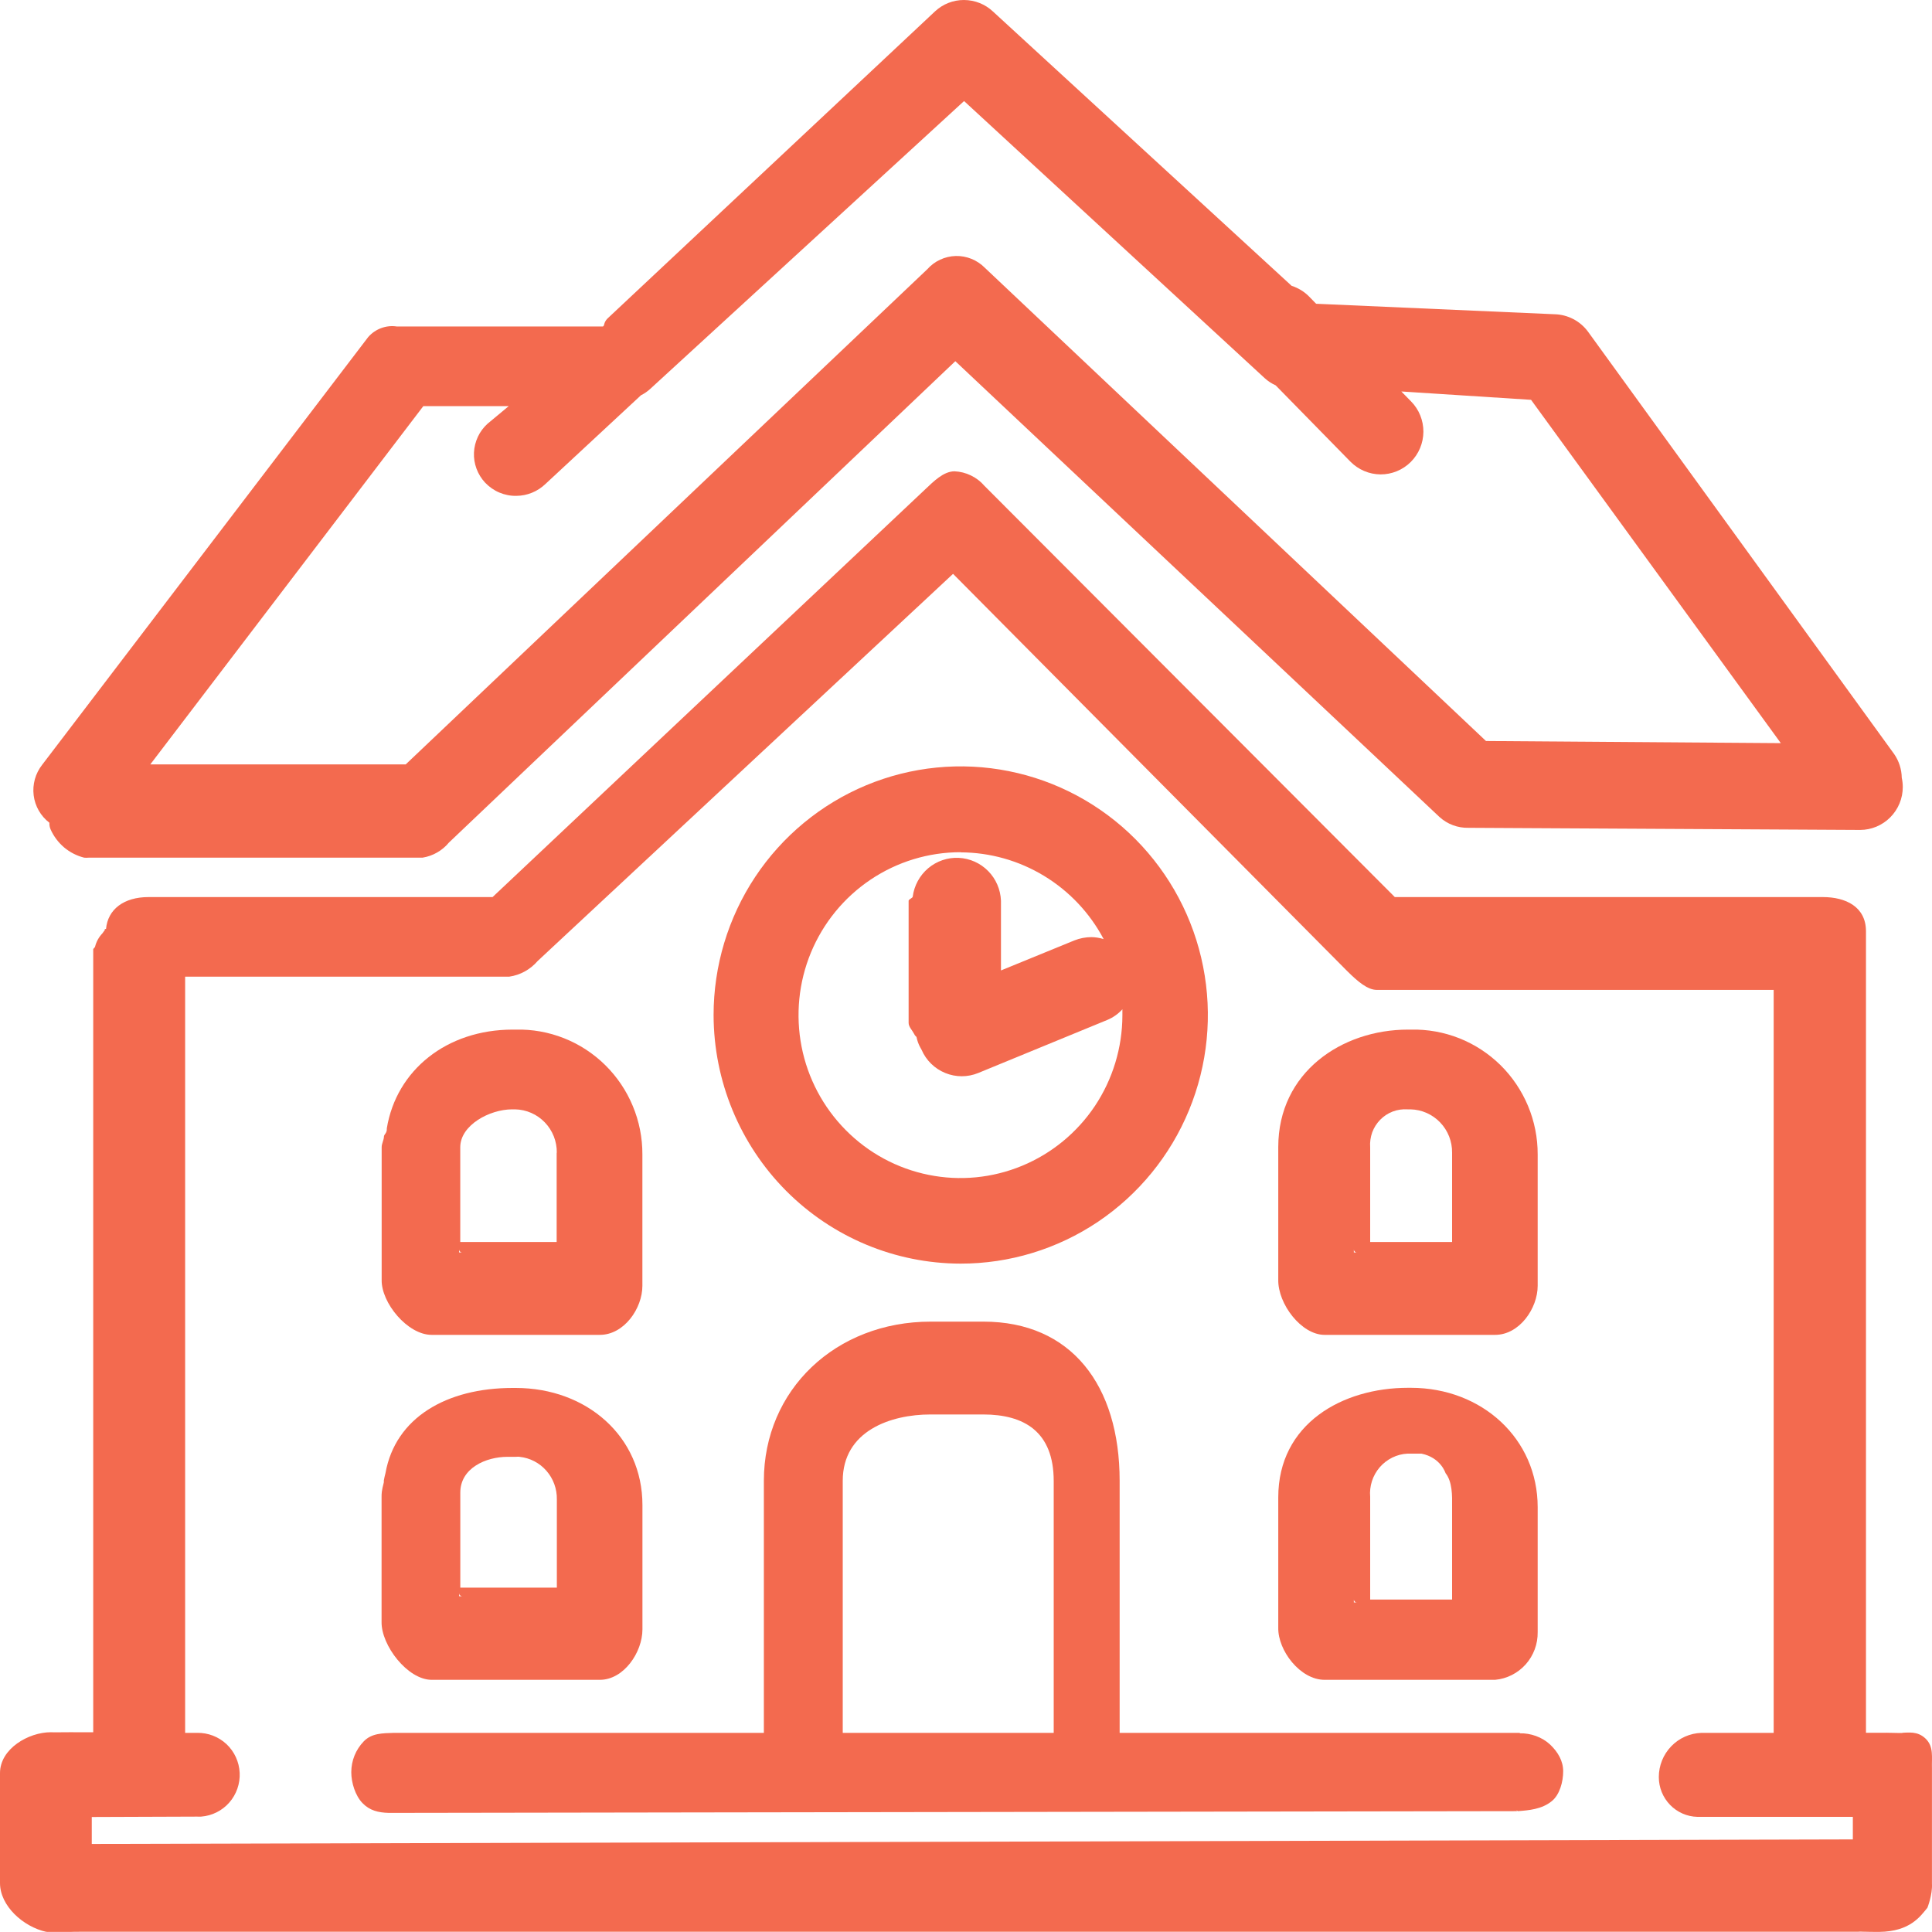
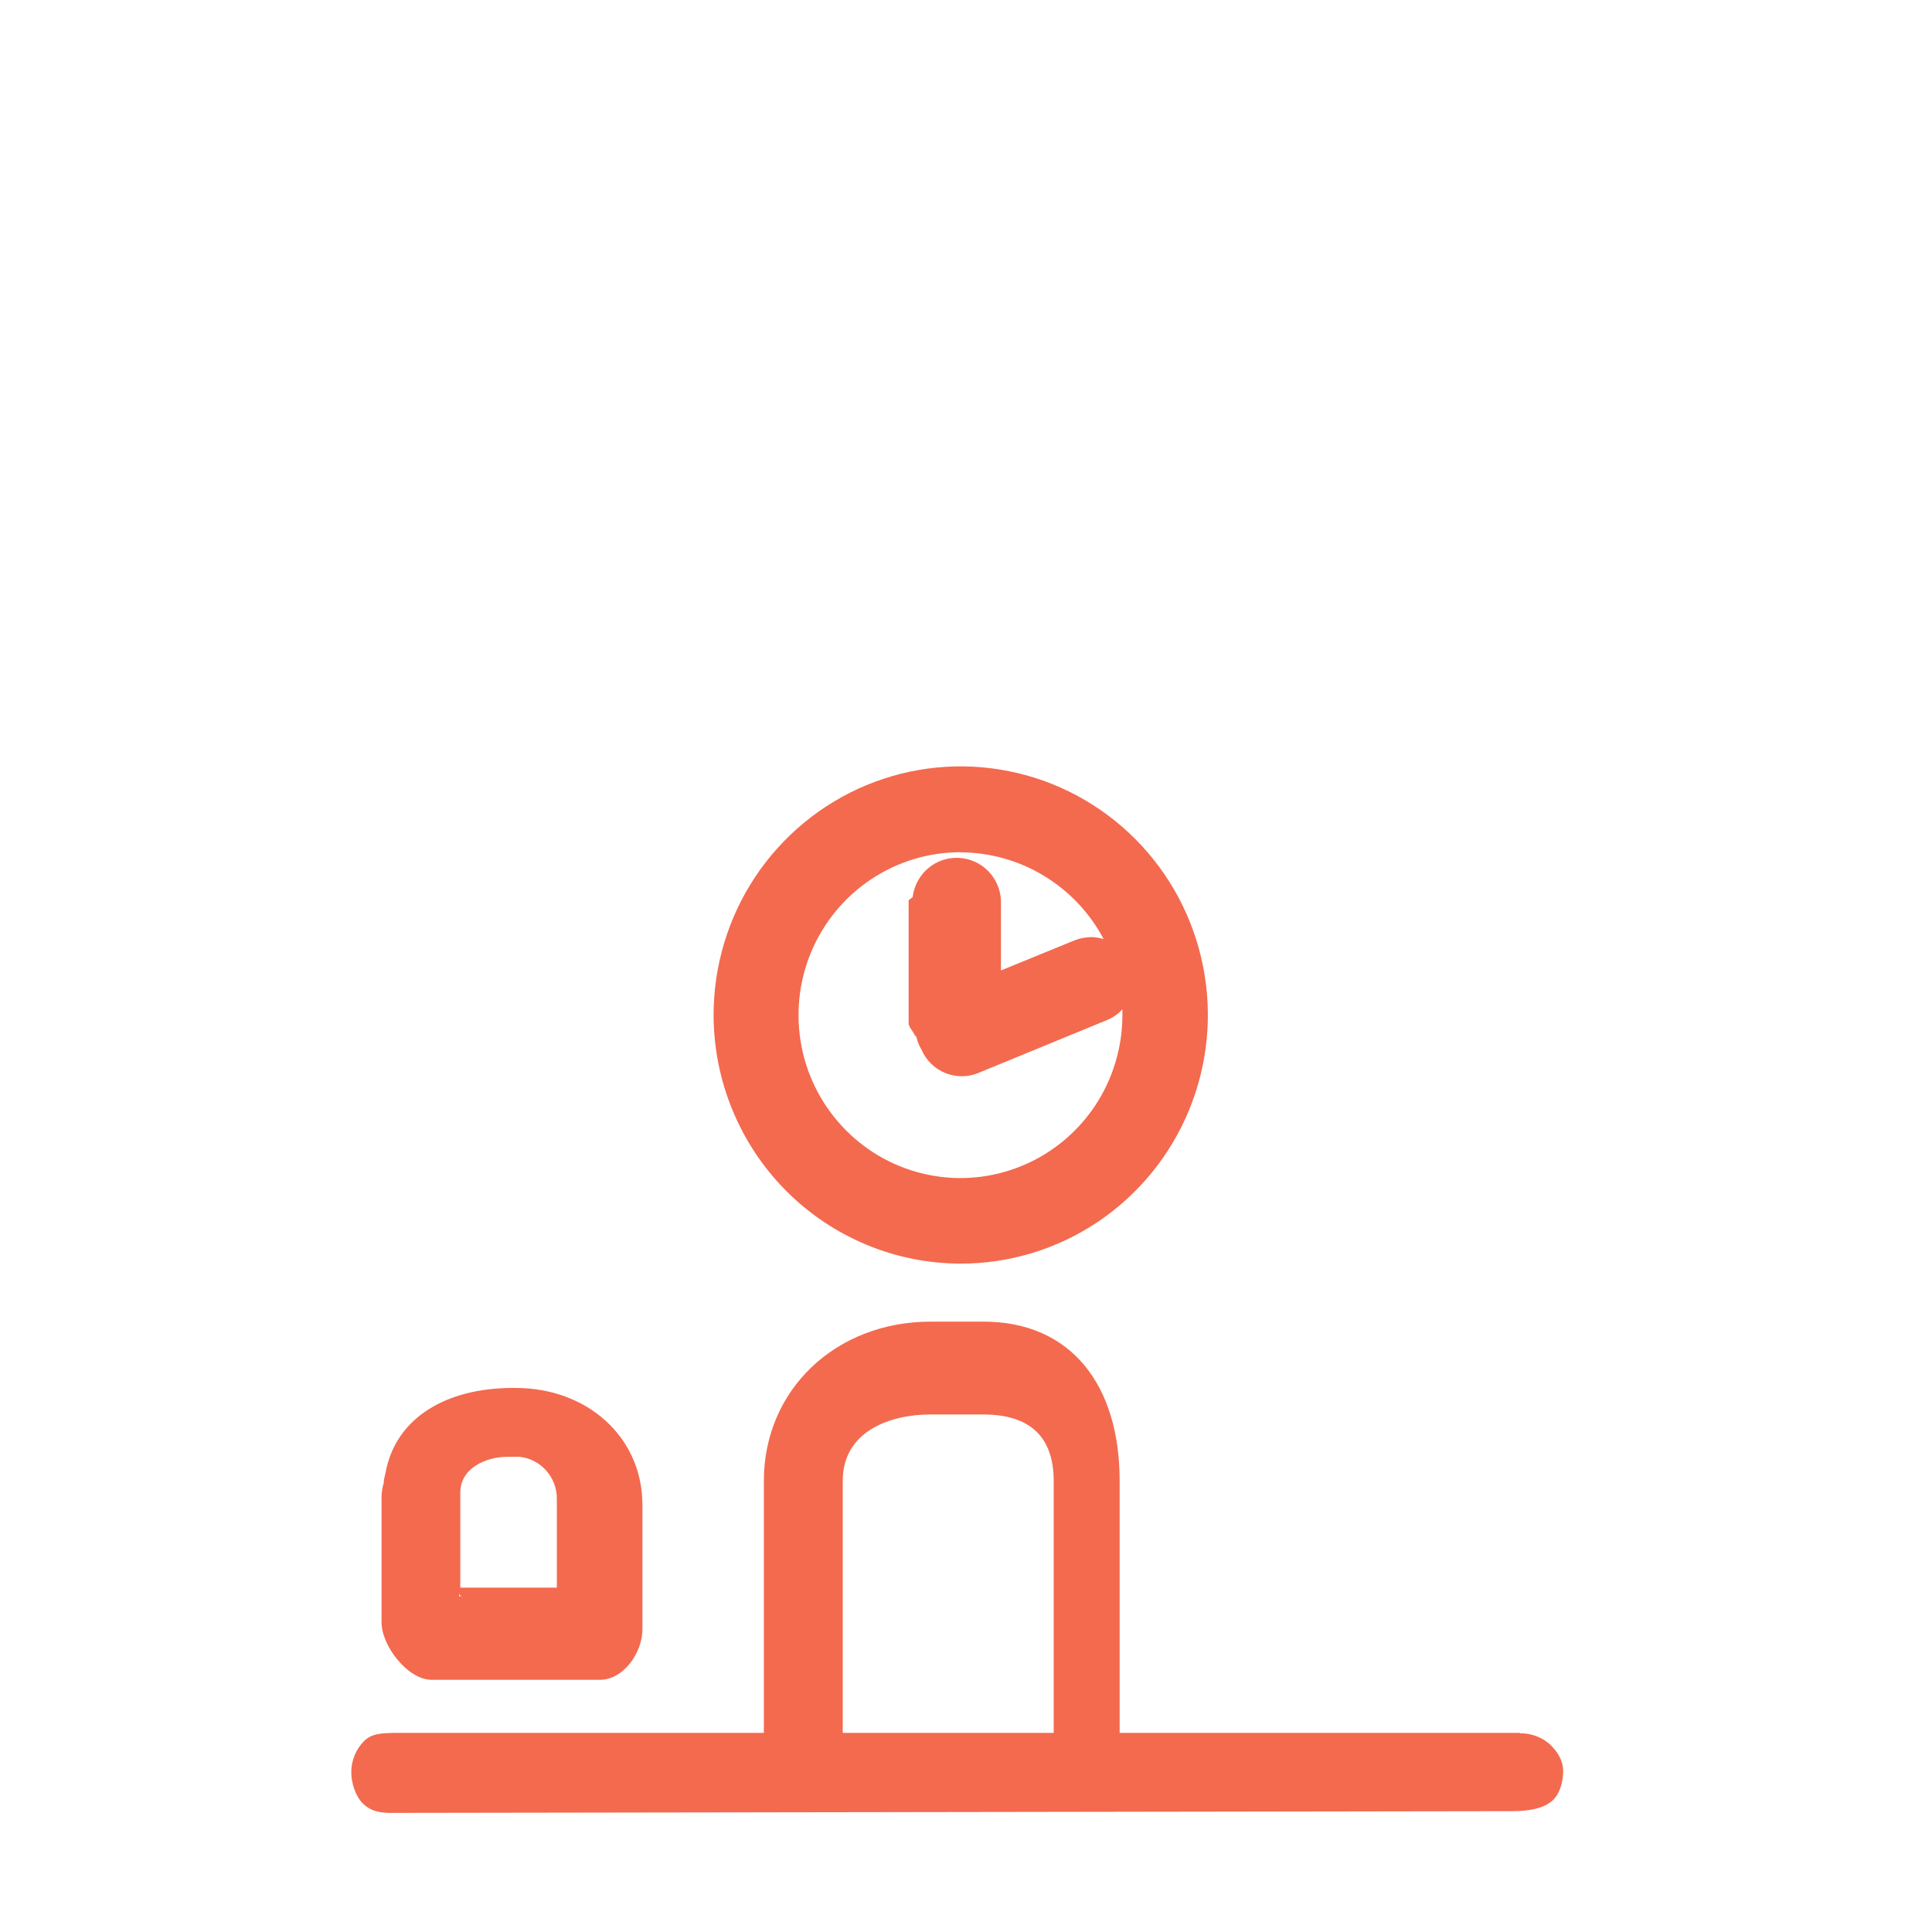
<svg xmlns="http://www.w3.org/2000/svg" width="40" height="40" viewBox="0 0 40 40" fill="none">
  <path d="M31.466 35.877H23.181V30.659C23.181 28.678 22.177 27.363 20.361 27.363H19.269C17.3 27.363 15.815 28.777 15.815 30.659V35.877H8.155C7.918 35.885 7.694 35.883 7.53 36.054C7.365 36.225 7.273 36.453 7.273 36.691C7.272 36.906 7.356 37.178 7.505 37.331C7.654 37.486 7.834 37.528 8.047 37.534C8.155 37.534 8.125 37.534 8.155 37.534L31.425 37.498C31.398 37.501 31.384 37.462 31.425 37.498C31.649 37.481 31.923 37.46 32.13 37.289C32.294 37.155 32.364 36.885 32.364 36.672C32.364 36.46 32.256 36.273 32.092 36.118C31.927 35.964 31.69 35.881 31.466 35.886V35.877ZM21.816 30.659V35.877H17.448V30.659C17.448 29.623 18.442 29.285 19.264 29.285H20.356C21.205 29.285 21.816 29.642 21.816 30.664V30.659Z" fill="#F36A4F" />
  <path d="M19.888 26.162C20.9 26.163 21.89 25.861 22.732 25.296C23.573 24.73 24.23 23.926 24.617 22.986C25.005 22.045 25.107 21.01 24.909 20.011C24.712 19.012 24.224 18.095 23.509 17.375C22.793 16.655 21.881 16.164 20.888 15.966C19.896 15.767 18.867 15.869 17.931 16.259C16.997 16.649 16.197 17.309 15.635 18.156C15.073 19.003 14.774 19.999 14.774 21.017C14.777 22.381 15.316 23.688 16.274 24.653C17.233 25.617 18.532 26.16 19.888 26.162ZM19.888 17.647C20.497 17.649 21.094 17.817 21.616 18.134C22.137 18.45 22.564 18.902 22.85 19.443C22.767 19.417 22.681 19.403 22.594 19.402C22.473 19.403 22.354 19.426 22.242 19.471L20.724 20.092V18.649C20.715 18.418 20.621 18.198 20.459 18.034C20.297 17.869 20.079 17.772 19.849 17.761C19.619 17.75 19.394 17.827 19.217 17.976C19.041 18.125 18.927 18.335 18.897 18.564C18.897 18.592 18.812 18.619 18.812 18.649V21.179C18.812 21.259 18.889 21.333 18.922 21.399C18.954 21.465 18.965 21.448 18.976 21.473C18.991 21.547 19.016 21.619 19.053 21.685L19.08 21.734C19.174 21.953 19.35 22.125 19.57 22.215C19.789 22.305 20.035 22.305 20.254 22.215L22.927 21.116C23.045 21.067 23.151 20.992 23.238 20.896C23.238 20.94 23.238 20.983 23.238 21.026C23.236 21.692 23.038 22.344 22.669 22.898C22.299 23.451 21.775 23.882 21.162 24.136C20.549 24.39 19.875 24.456 19.225 24.324C18.575 24.193 17.979 23.871 17.511 23.398C17.043 22.926 16.724 22.325 16.596 21.671C16.468 21.016 16.535 20.338 16.789 19.723C17.044 19.107 17.474 18.581 18.026 18.211C18.577 17.841 19.225 17.644 19.888 17.644V17.647ZM20.434 18.573C20.434 18.597 20.434 18.625 20.434 18.652C20.451 18.622 20.451 18.597 20.434 18.57V18.573Z" fill="#F36A4F" />
-   <path d="M27.424 27.637H30.954C31.459 27.637 31.836 27.088 31.836 26.621C31.836 26.599 31.836 26.508 31.836 26.489V23.901C31.837 23.557 31.769 23.216 31.637 22.899C31.504 22.581 31.31 22.293 31.066 22.052C30.821 21.812 30.531 21.622 30.213 21.496C29.894 21.37 29.554 21.309 29.212 21.317H29.149C27.784 21.317 26.465 22.198 26.465 23.75V26.497C26.457 26.997 26.943 27.637 27.424 27.637ZM30.064 23.866V25.714H28.368V23.753C28.36 23.649 28.375 23.544 28.41 23.445C28.446 23.347 28.503 23.257 28.576 23.183C28.649 23.108 28.738 23.05 28.835 23.013C28.933 22.976 29.037 22.961 29.141 22.968H29.204C29.436 22.973 29.656 23.071 29.817 23.239C29.978 23.407 30.067 23.632 30.064 23.866ZM28.095 25.931H28.03V25.866C28.03 25.883 28.037 25.9 28.049 25.912C28.061 25.924 28.078 25.931 28.095 25.931Z" fill="#F36A4F" />
-   <path d="M27.424 34.779H30.954C31.198 34.757 31.424 34.642 31.588 34.459C31.752 34.275 31.84 34.036 31.836 33.79C31.836 33.768 31.836 33.694 31.836 33.677V31.205C31.836 29.788 30.683 28.733 29.212 28.733H29.149C27.798 28.733 26.465 29.472 26.465 31.002V33.702C26.457 34.172 26.919 34.779 27.424 34.779ZM29.43 30.096C29.831 30.178 29.928 30.499 29.928 30.499C30.07 30.677 30.067 30.967 30.064 31.194V33.117H28.368V30.991C28.358 30.881 28.371 30.77 28.405 30.664C28.439 30.559 28.494 30.462 28.566 30.378C28.638 30.295 28.726 30.227 28.825 30.178C28.924 30.129 29.031 30.101 29.141 30.096H29.247C29.328 30.096 29.352 30.096 29.43 30.096ZM28.095 33.177H28.03V33.114C28.03 33.131 28.038 33.147 28.05 33.159C28.062 33.171 28.078 33.177 28.095 33.177Z" fill="#F36A4F" />
-   <path d="M8.937 27.637H12.418C12.923 27.637 13.3 27.088 13.3 26.621C13.3 26.599 13.3 26.508 13.3 26.489V23.901C13.301 23.557 13.234 23.216 13.101 22.898C12.969 22.58 12.775 22.293 12.531 22.052C12.286 21.811 11.996 21.621 11.677 21.495C11.359 21.369 11.018 21.308 10.676 21.317H10.613C9.248 21.317 8.208 22.157 8.009 23.358C8.009 23.391 8.009 23.41 7.995 23.443C7.981 23.476 7.951 23.498 7.949 23.528C7.949 23.602 7.902 23.674 7.902 23.75V26.497C7.891 26.972 8.437 27.637 8.937 27.637ZM11.525 23.866V25.714H9.529V23.753C9.529 23.294 10.138 22.968 10.602 22.968H10.665C10.898 22.973 11.119 23.07 11.28 23.238C11.442 23.406 11.531 23.632 11.528 23.866H11.525ZM9.57 25.931H9.505V25.865C9.505 25.883 9.512 25.9 9.524 25.912C9.536 25.924 9.553 25.931 9.57 25.931Z" fill="#F36A4F" />
  <path d="M8.938 34.779H12.419C12.916 34.779 13.301 34.208 13.301 33.735C13.301 33.71 13.301 33.609 13.301 33.59V31.161C13.301 29.744 12.149 28.736 10.677 28.736H10.614C9.249 28.736 8.186 29.348 7.981 30.499C7.971 30.533 7.953 30.615 7.947 30.65C7.947 30.663 7.947 30.689 7.947 30.689C7.9 30.87 7.9 30.919 7.9 30.999V33.581C7.892 34.065 8.438 34.779 8.938 34.779ZM10.756 30.162C10.971 30.184 11.17 30.287 11.313 30.451C11.456 30.614 11.533 30.826 11.529 31.043V32.87H9.53V30.903C9.53 30.395 10.061 30.162 10.506 30.162H10.677C10.72 30.162 10.726 30.156 10.756 30.162ZM9.571 33.048H9.506V32.982C9.506 33 9.512 33.017 9.525 33.029C9.537 33.041 9.554 33.048 9.571 33.048Z" fill="#F36A4F" />
-   <path d="M39.218 15.614L32.881 6.871C32.801 6.761 32.696 6.67 32.575 6.607C32.455 6.544 32.321 6.509 32.185 6.506L27.249 6.289L27.107 6.143C27.006 6.039 26.88 5.962 26.742 5.918L20.558 0.238C20.395 0.085 20.181 0.001 19.959 2.3045e-06C19.736 -0.001 19.522 0.083 19.359 0.235L12.593 6.58C12.554 6.613 12.525 6.657 12.511 6.706C12.511 6.726 12.492 6.759 12.484 6.759H8.212C8.104 6.743 7.994 6.755 7.892 6.793C7.789 6.831 7.698 6.894 7.625 6.976L0.873 15.834C0.804 15.922 0.752 16.024 0.722 16.132C0.692 16.241 0.683 16.354 0.697 16.466C0.711 16.578 0.747 16.686 0.803 16.783C0.859 16.881 0.934 16.966 1.023 17.034V17.073C1.025 17.105 1.033 17.137 1.045 17.166C1.109 17.312 1.205 17.44 1.325 17.543C1.446 17.645 1.588 17.718 1.742 17.757C1.773 17.76 1.805 17.76 1.837 17.757H8.749C8.963 17.722 9.157 17.611 9.295 17.444L19.779 7.478L29.802 16.914C29.966 17.064 30.181 17.144 30.403 17.139L38.514 17.183C38.747 17.182 38.971 17.088 39.136 16.922C39.301 16.756 39.395 16.531 39.395 16.296C39.395 16.231 39.388 16.166 39.374 16.103C39.371 15.928 39.317 15.758 39.218 15.614ZM10.095 8.772C10.011 8.848 9.942 8.94 9.894 9.043C9.846 9.146 9.818 9.257 9.813 9.371C9.808 9.485 9.826 9.598 9.866 9.705C9.905 9.811 9.966 9.909 10.043 9.992C10.127 10.08 10.227 10.151 10.339 10.198C10.451 10.245 10.572 10.269 10.693 10.266C10.916 10.264 11.13 10.176 11.291 10.022L13.27 8.184C13.34 8.149 13.404 8.105 13.462 8.052L19.96 2.092L26.185 7.83C26.252 7.891 26.328 7.941 26.411 7.978L27.959 9.558C28.124 9.725 28.348 9.82 28.581 9.822C28.815 9.823 29.041 9.731 29.207 9.566C29.374 9.4 29.468 9.175 29.47 8.94C29.471 8.705 29.38 8.478 29.215 8.311L29.013 8.105L31.699 8.278L36.87 15.386L30.766 15.342L20.391 5.545C20.312 5.465 20.218 5.402 20.115 5.36C20.011 5.318 19.9 5.297 19.788 5.3C19.676 5.303 19.566 5.329 19.465 5.376C19.363 5.423 19.272 5.491 19.198 5.575L8.4 15.826H3.112L8.764 8.409H10.532L10.095 8.772Z" fill="#F36A4F" />
-   <path d="M39.37 35.875C39.525 35.887 39.159 35.875 39.076 35.875C39.018 35.867 39.131 35.895 39.076 35.875H38.633V19.281C38.633 18.773 38.213 18.573 37.741 18.573H28.878L20.381 10.058C20.304 9.968 20.209 9.895 20.102 9.844C19.996 9.792 19.88 9.763 19.762 9.758C19.532 9.758 19.322 9.975 19.164 10.123L10.198 18.573H3.074C2.566 18.573 2.231 18.825 2.195 19.235C2.187 19.233 2.179 19.233 2.171 19.235C2.169 19.241 2.169 19.247 2.171 19.254L2.121 19.323C2.048 19.399 1.995 19.494 1.969 19.597C1.969 19.616 1.93 19.636 1.93 19.658V35.864H1.655C1.624 35.864 1.569 35.864 1.519 35.864C1.468 35.864 1.47 35.862 1.425 35.864H1.355C1.234 35.864 1.153 35.869 1.051 35.864C0.592 35.864 0 36.204 0 36.71V38.987C0 39.459 0.48 39.893 0.962 39.998C0.923 39.979 1.003 40.007 0.962 39.998H1.46C1.46 39.998 1.6 39.993 1.667 39.995H38.525C38.716 40.007 38.551 39.994 38.525 39.995C38.334 39.983 38.67 40.001 38.907 39.998C38.553 39.999 38.826 39.996 38.907 39.998C39.55 39.99 39.759 39.674 39.905 39.498C39.905 39.498 40.013 39.226 39.999 38.998V36.614C39.992 36.376 40.039 36.164 39.869 35.998C39.699 35.833 39.51 35.875 39.37 35.875ZM1.9 37.619L4.082 37.611C4.109 37.611 4.139 37.614 4.166 37.611C4.39 37.593 4.599 37.489 4.748 37.319C4.896 37.15 4.973 36.928 4.962 36.703C4.951 36.477 4.853 36.264 4.689 36.11C4.524 35.956 4.306 35.873 4.082 35.877H3.833V20.221H10.542C10.771 20.188 10.98 20.073 11.131 19.897L19.732 11.881L27.887 20.1C28.111 20.322 28.313 20.495 28.507 20.495H36.722V35.877H35.226C34.99 35.885 34.765 35.984 34.601 36.155C34.436 36.326 34.344 36.554 34.344 36.792C34.344 37.007 34.427 37.213 34.576 37.367C34.725 37.521 34.928 37.611 35.142 37.616C35.169 37.616 35.294 37.616 35.294 37.616H38.361V38.083L1.9 38.177V37.619Z" fill="#F36A4F" />
</svg>